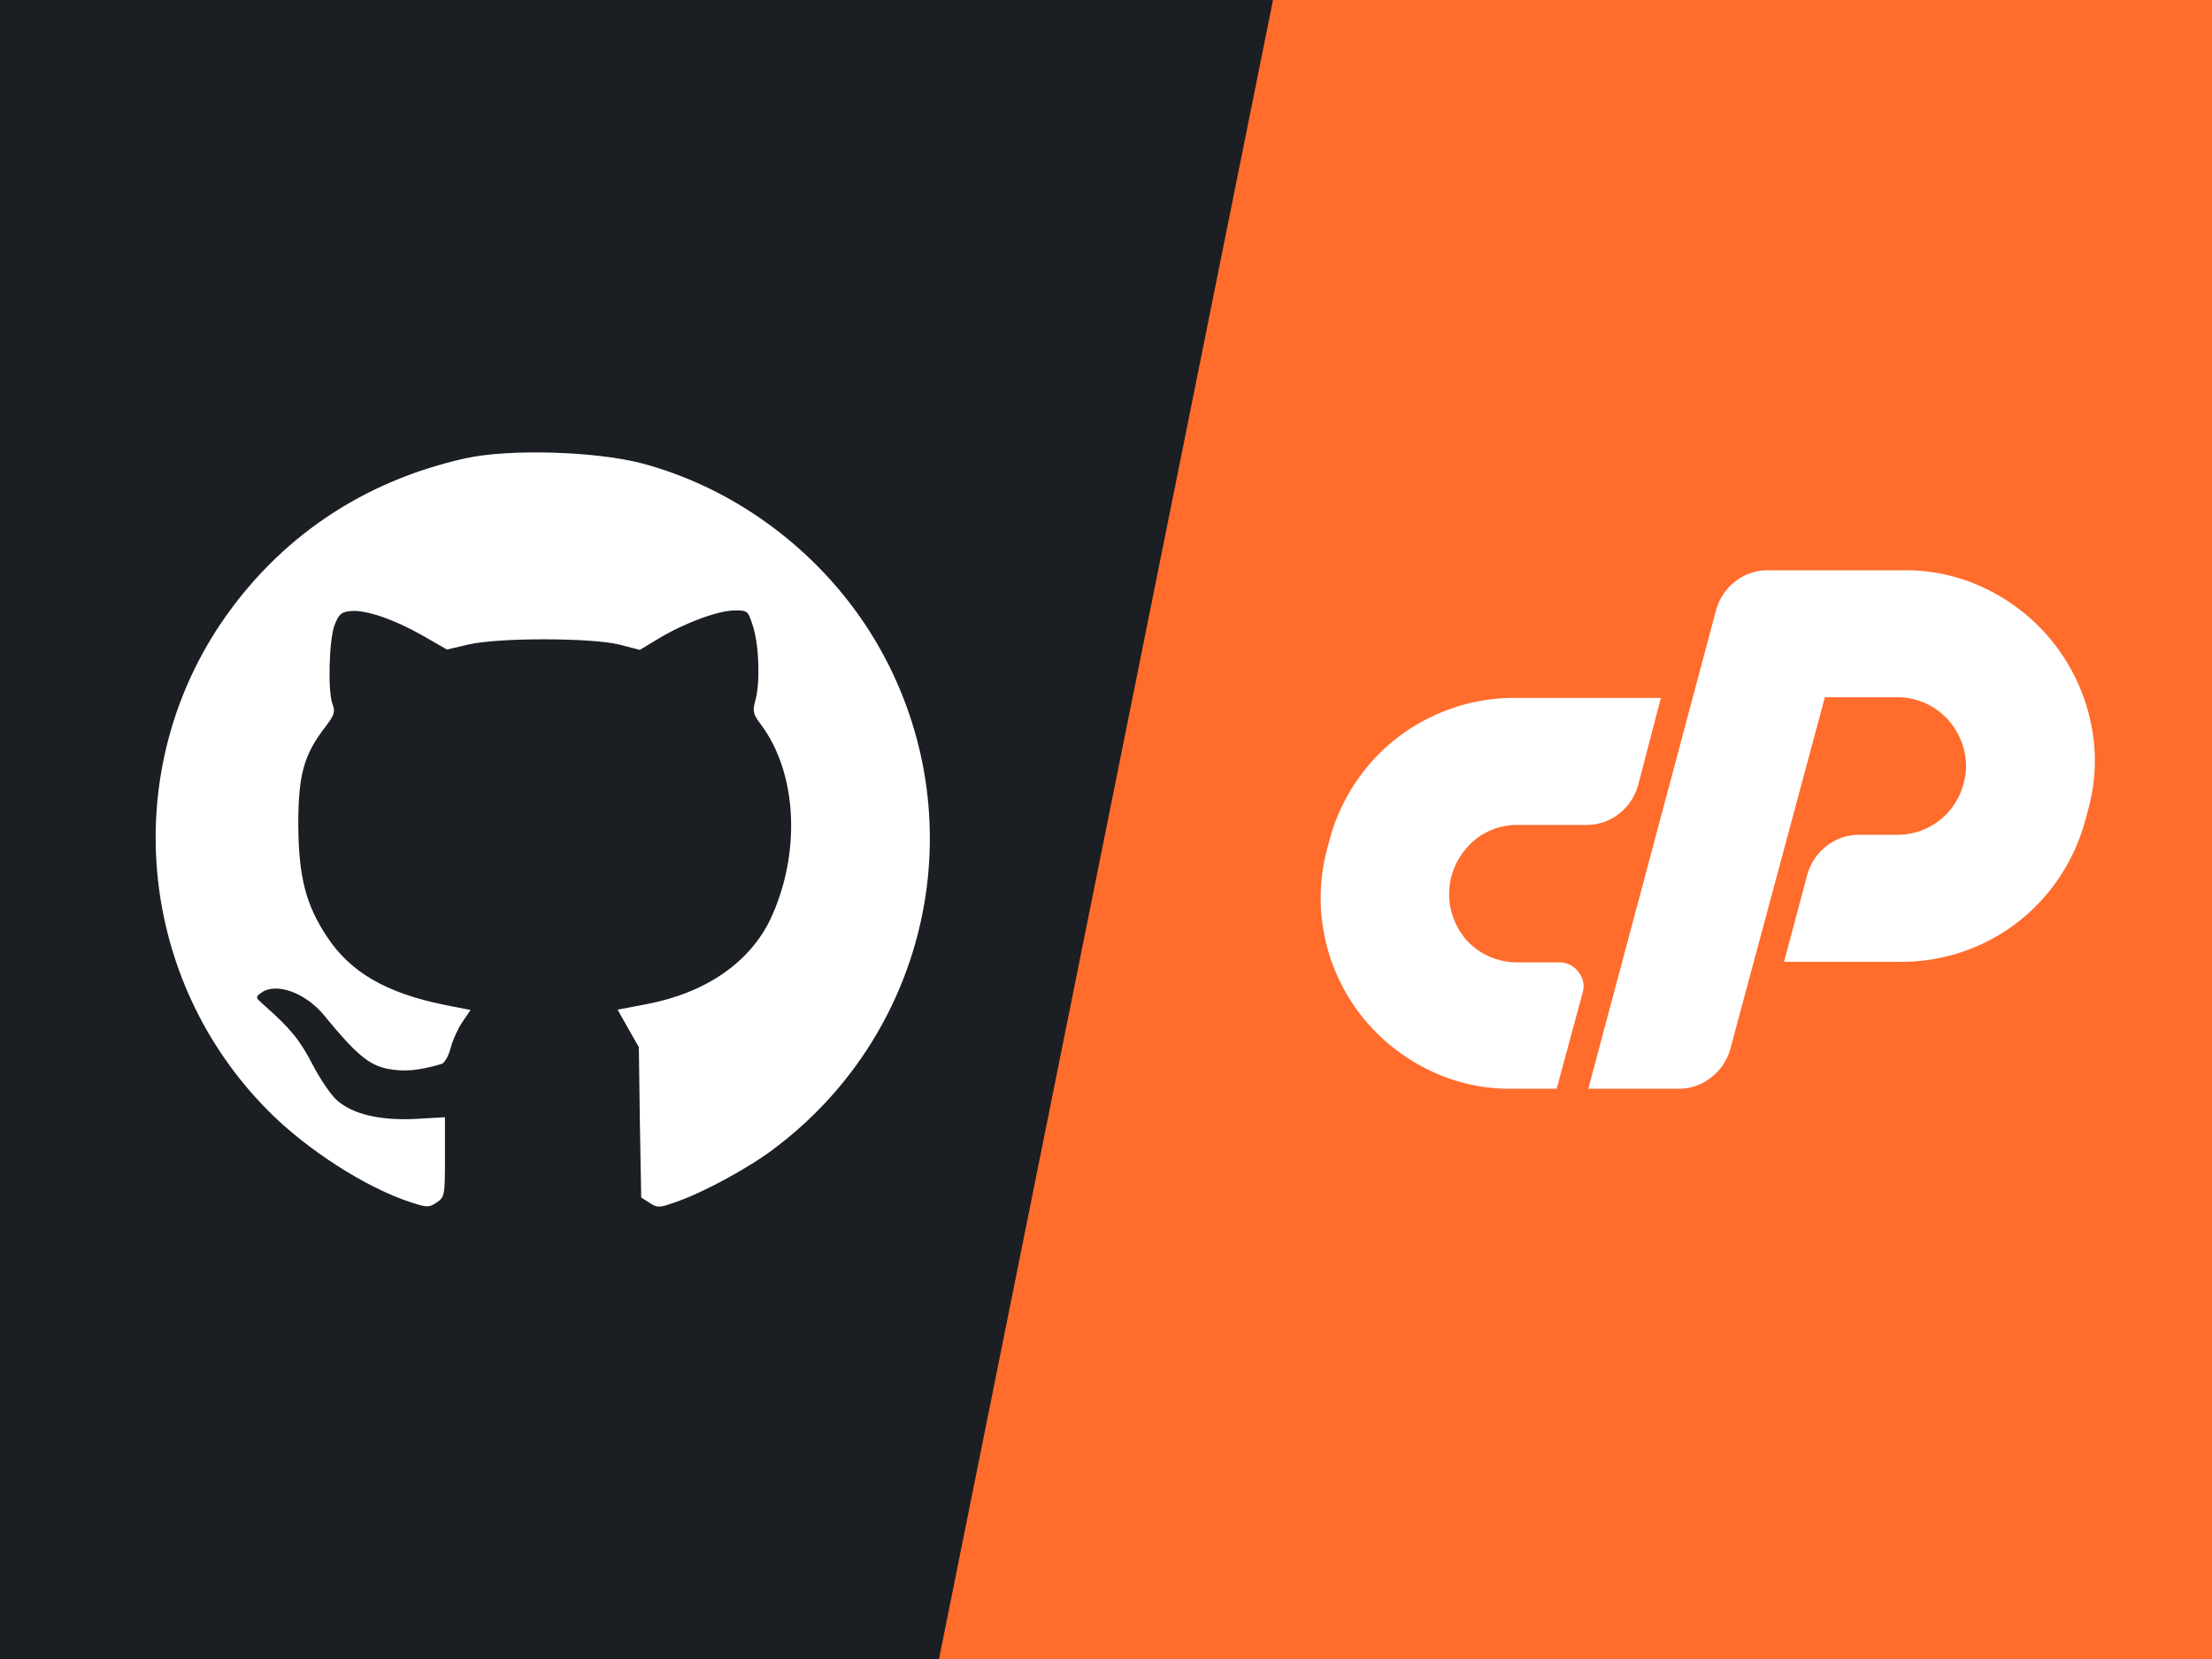
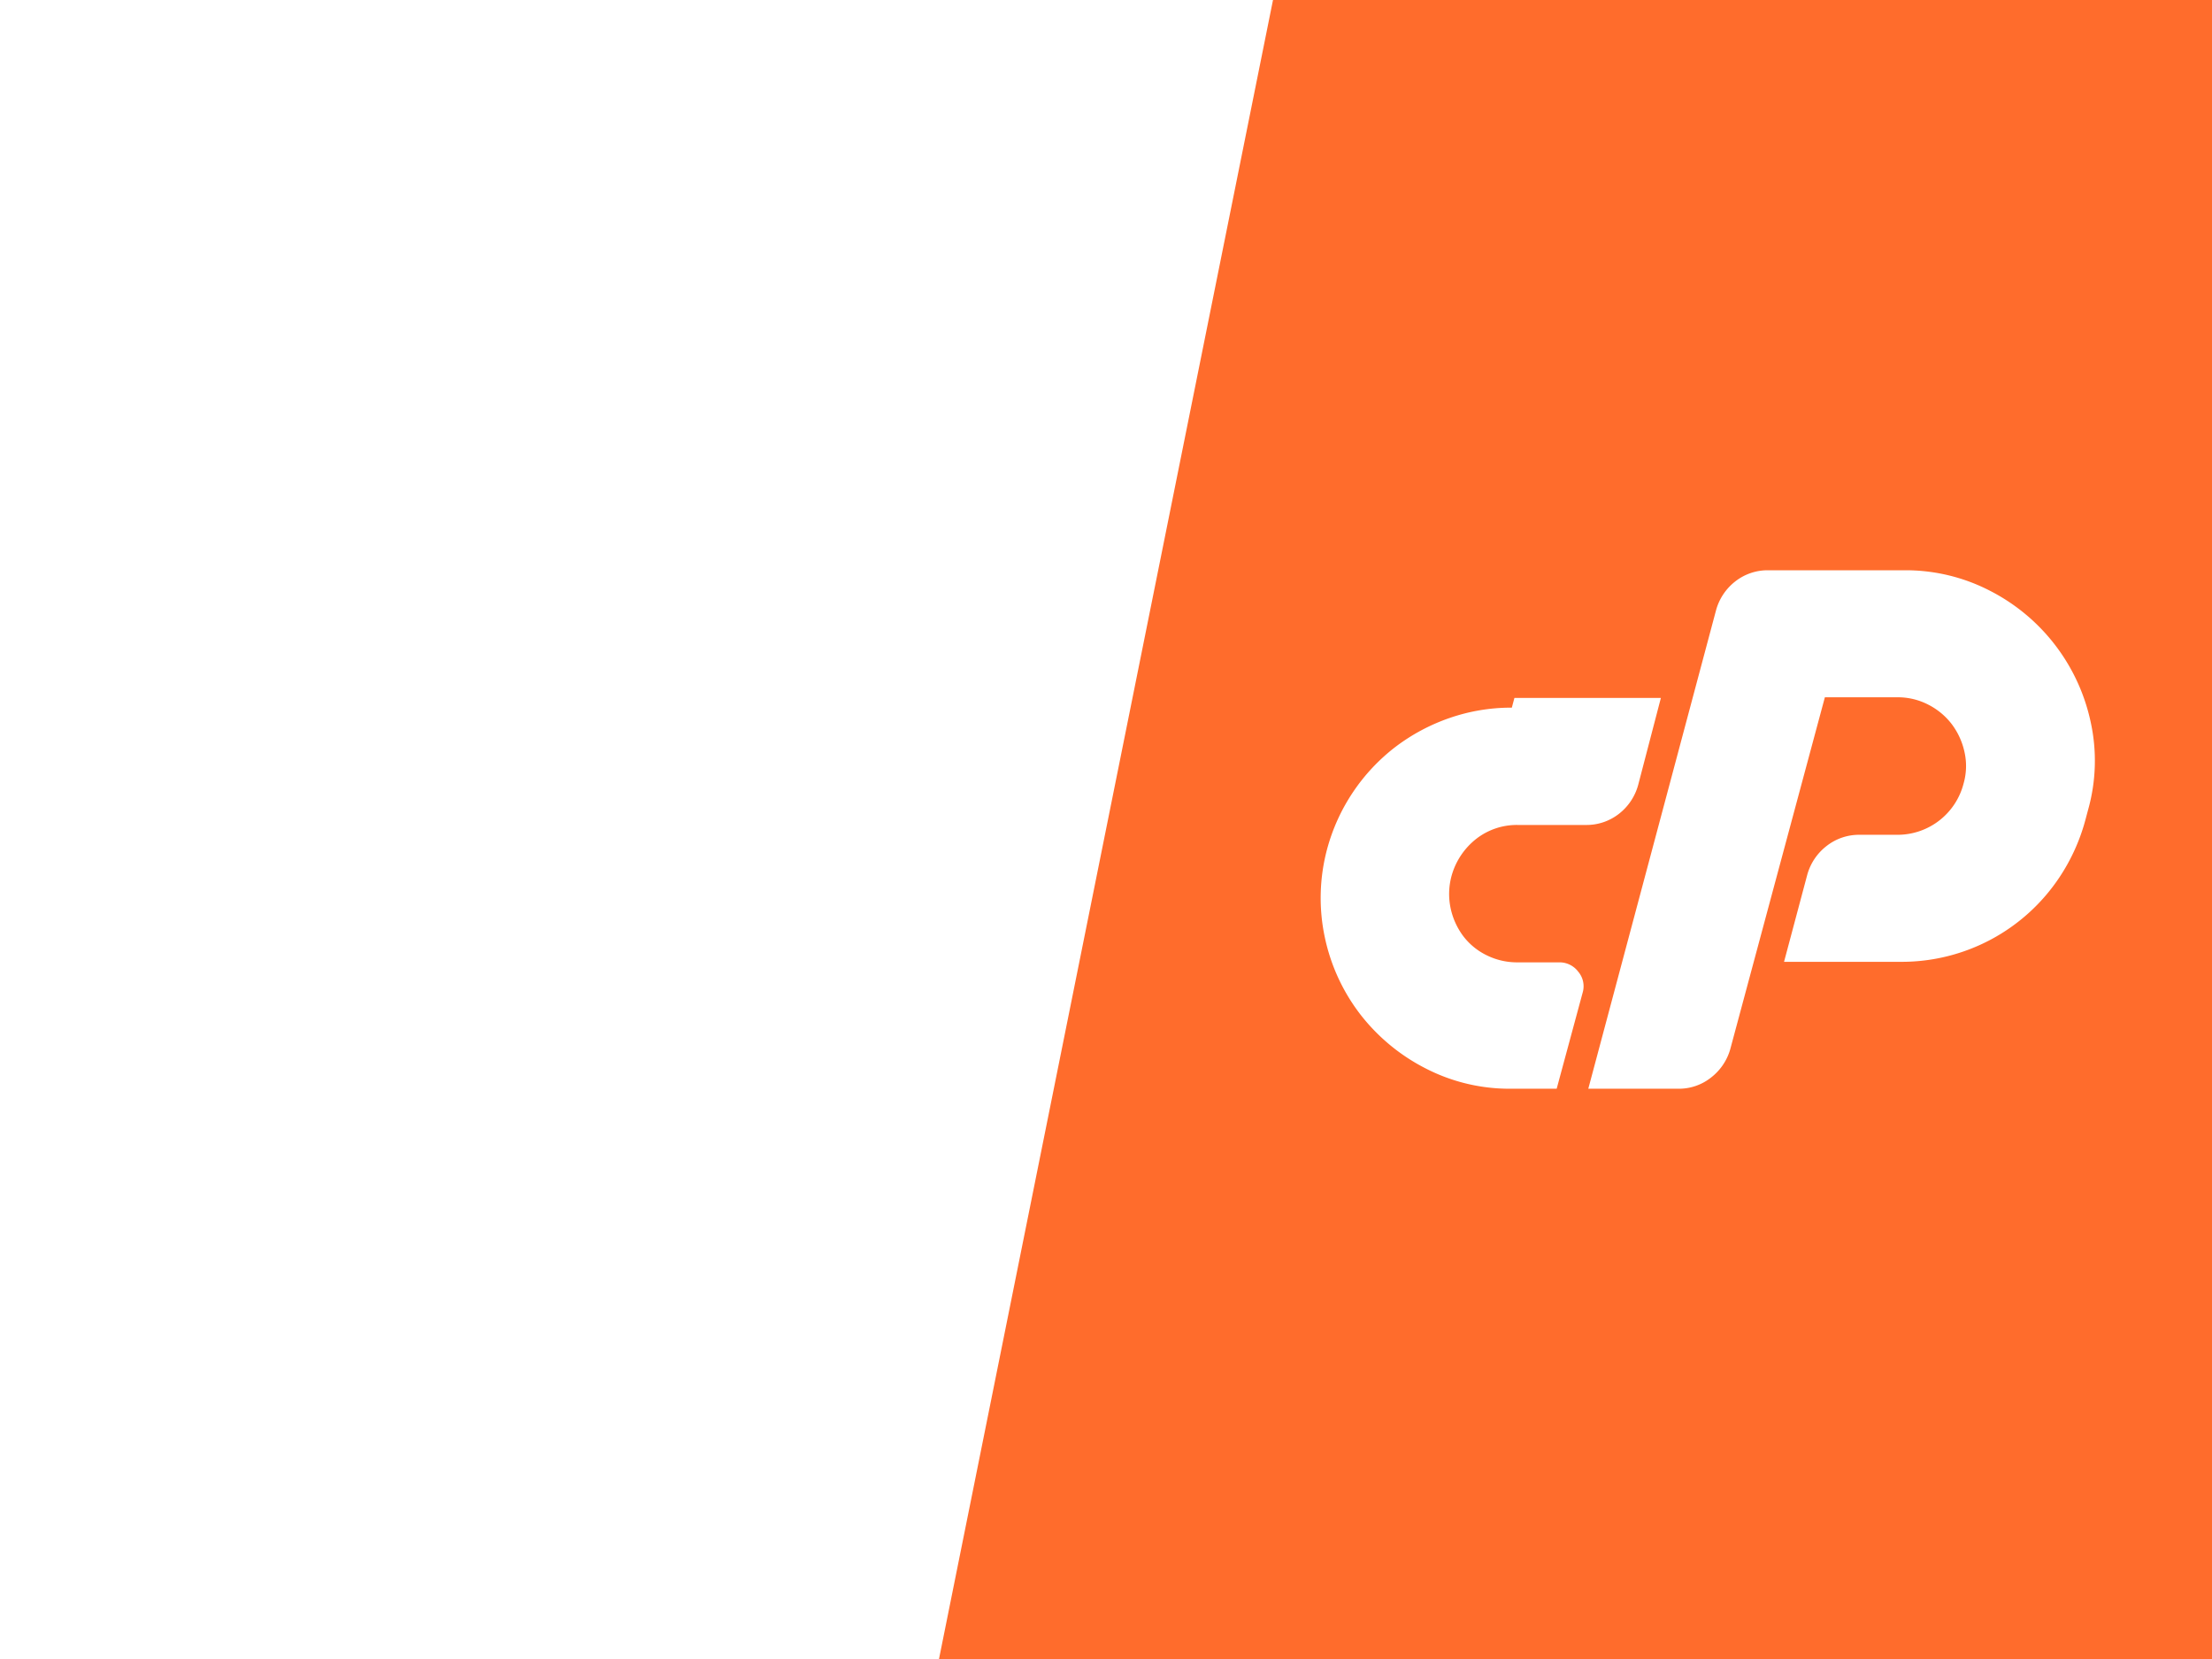
<svg xmlns="http://www.w3.org/2000/svg" xmlns:ns1="http://www.inkscape.org/namespaces/inkscape" xmlns:ns2="http://sodipodi.sourceforge.net/DTD/sodipodi-0.dtd" width="1000" height="750" viewBox="0 0 500 375" version="1.1" id="svg1" xml:space="preserve" ns1:version="1.4.2 (ebf0e940d0, 2025-05-08)" ns2:docname="thumb.svg">
  <ns2:namedview id="namedview1" pagecolor="#ffffff" bordercolor="#000000" borderopacity="0.25" ns1:showpageshadow="2" ns1:pageopacity="0.0" ns1:pagecheckerboard="0" ns1:deskcolor="#d1d1d1" ns1:document-units="px" ns1:zoom="0.5" ns1:cx="767" ns1:cy="615" ns1:window-width="2560" ns1:window-height="1376" ns1:window-x="0" ns1:window-y="0" ns1:window-maximized="1" ns1:current-layer="layer1" />
  <defs id="defs1">
    <style id="style1">.cls-1{fill:#ff6c2c;}</style>
  </defs>
  <g ns1:label="Layer 1" ns1:groupmode="layer" id="layer1">
-     <rect style="fill:#1b1f23;fill-opacity:1;stroke-width:4;stroke-linejoin:round;stroke-dashoffset:38.4" id="rect4" width="500" height="375" x="0" y="0" />
    <path style="fill:#ff6c2c;stroke-width:4;stroke-linejoin:round;stroke-dashoffset:38.4;fill-opacity:1" d="M 287.749,0 212.251,375 H 500 V 0 Z" id="path3" />
-     <path id="path2" class="cls-1" d="m 359.019,246.097 28.864,-108.112 a 12.393,12.393 0 0 1 4.395,-6.592 11.856,11.856 0 0 1 7.466,-2.49 h 30.622 a 41.409,41.409 0 0 1 19.41,4.615 43.562,43.562 0 0 1 22.78,29.592 40.92,40.92 0 0 1 -0.586,20.021 l -0.586,2.197 a 43.889,43.889 0 0 1 -5.86,12.965 42.8,42.8 0 0 1 -35.744,19.117 h -26.515 l 5.274,-19.777 a 12.393,12.393 0 0 1 4.395,-6.446 11.876,11.876 0 0 1 7.471,-2.49 h 8.497 a 15.411,15.411 0 0 0 14.942,-11.573 14.405,14.405 0 0 0 0.195,-7.203 16.163,16.163 0 0 0 -2.857,-6.226 15.553,15.553 0 0 0 -5.274,-4.395 14.947,14.947 0 0 0 -7.007,-1.685 h -16.407 l -21.388,79.546 a 12.393,12.393 0 0 1 -4.395,6.446 11.661,11.661 0 0 1 -7.325,2.49 z m -16.7,-88.335 h 33.107 l -5.122,19.63 a 12.393,12.393 0 0 1 -4.395,6.592 11.876,11.876 0 0 1 -7.471,2.49 h -15.387 a 14.908,14.908 0 0 0 -9.278,3.076 16.114,16.114 0 0 0 -5.64,8.35 15.582,15.582 0 0 0 -0.22,7.471 16.163,16.163 0 0 0 2.837,6.226 14.791,14.791 0 0 0 5.274,4.322 15.499,15.499 0 0 0 7.032,1.611 h 9.376 a 5.274,5.274 0 0 1 4.322,2.124 5.078,5.078 0 0 1 0.977,4.761 l -5.86,21.681 h -10.255 a 41.394,41.394 0 0 1 -19.41,-4.615 43.84,43.84 0 0 1 -14.752,-12.232 43.167,43.167 0 0 1 -7.984,-17.335 42.732,42.732 0 0 1 0.518,-20.021 l 0.586,-2.197 a 43.308,43.308 0 0 1 15.45,-23.073 43.904,43.904 0 0 1 12.208,-6.519 42.483,42.483 0 0 1 14.088,-2.344 z" style="fill:#ffffff;stroke-width:0.488" />
+     <path id="path2" class="cls-1" d="m 359.019,246.097 28.864,-108.112 a 12.393,12.393 0 0 1 4.395,-6.592 11.856,11.856 0 0 1 7.466,-2.49 h 30.622 a 41.409,41.409 0 0 1 19.41,4.615 43.562,43.562 0 0 1 22.78,29.592 40.92,40.92 0 0 1 -0.586,20.021 l -0.586,2.197 a 43.889,43.889 0 0 1 -5.86,12.965 42.8,42.8 0 0 1 -35.744,19.117 h -26.515 l 5.274,-19.777 a 12.393,12.393 0 0 1 4.395,-6.446 11.876,11.876 0 0 1 7.471,-2.49 h 8.497 a 15.411,15.411 0 0 0 14.942,-11.573 14.405,14.405 0 0 0 0.195,-7.203 16.163,16.163 0 0 0 -2.857,-6.226 15.553,15.553 0 0 0 -5.274,-4.395 14.947,14.947 0 0 0 -7.007,-1.685 h -16.407 l -21.388,79.546 a 12.393,12.393 0 0 1 -4.395,6.446 11.661,11.661 0 0 1 -7.325,2.49 z m -16.7,-88.335 h 33.107 l -5.122,19.63 a 12.393,12.393 0 0 1 -4.395,6.592 11.876,11.876 0 0 1 -7.471,2.49 h -15.387 a 14.908,14.908 0 0 0 -9.278,3.076 16.114,16.114 0 0 0 -5.64,8.35 15.582,15.582 0 0 0 -0.22,7.471 16.163,16.163 0 0 0 2.837,6.226 14.791,14.791 0 0 0 5.274,4.322 15.499,15.499 0 0 0 7.032,1.611 h 9.376 a 5.274,5.274 0 0 1 4.322,2.124 5.078,5.078 0 0 1 0.977,4.761 l -5.86,21.681 h -10.255 a 41.394,41.394 0 0 1 -19.41,-4.615 43.84,43.84 0 0 1 -14.752,-12.232 43.167,43.167 0 0 1 -7.984,-17.335 42.732,42.732 0 0 1 0.518,-20.021 a 43.308,43.308 0 0 1 15.45,-23.073 43.904,43.904 0 0 1 12.208,-6.519 42.483,42.483 0 0 1 14.088,-2.344 z" style="fill:#ffffff;stroke-width:0.488" />
    <path d="m 105.155,103.606 c -23.247,5.183 -42.302,18.064 -55.412,37.576 -22.942,34.375 -18.369,80.488 10.899,109.909 8.765,8.841 22.104,17.378 32.165,20.656 3.735,1.22 4.192,1.22 5.869,0.076 1.829,-1.22 1.905,-1.524 1.905,-10.29 v -8.994 l -6.707,0.381 c -7.851,0.381 -13.948,-0.991 -17.607,-4.116 -1.296,-1.067 -3.811,-4.726 -5.564,-8.079 -2.896,-5.64 -5.031,-8.232 -10.976,-13.491 -1.982,-1.753 -2.058,-1.829 -0.686,-2.82 3.277,-2.439 9.909,-0.076 14.101,4.954 7.317,8.918 10.137,11.281 14.329,12.195 3.735,0.762 7.165,0.457 12.348,-1.067 0.686,-0.229 1.601,-1.829 2.058,-3.659 0.457,-1.753 1.677,-4.421 2.668,-5.869 l 1.829,-2.668 -6.174,-1.22 c -12.957,-2.668 -20.96,-7.317 -26.22,-15.244 -4.878,-7.317 -6.479,-13.643 -6.555,-25.457 0,-11.128 1.22,-15.701 6.021,-21.951 2.134,-2.744 2.363,-3.582 1.753,-5.183 -1.143,-2.744 -0.838,-14.329 0.381,-17.835 0.991,-2.591 1.524,-3.049 3.582,-3.277 3.43,-0.381 9.832,1.829 16.311,5.488 l 5.564,3.201 4.878,-1.143 c 6.936,-1.601 27.744,-1.524 33.994,0 l 4.726,1.22 4.421,-2.668 c 5.869,-3.506 13.338,-6.25 17.073,-6.25 2.973,0 2.973,0.076 4.192,3.963 1.296,4.497 1.524,12.652 0.381,16.54 -0.61,2.287 -0.457,2.973 1.22,5.183 8.308,10.976 9.223,29.192 2.21,44.131 -4.726,9.832 -14.71,16.692 -28.125,19.207 l -6.402,1.22 2.363,4.192 2.439,4.268 0.229,16.997 0.305,16.997 1.905,1.22 c 1.753,1.143 2.134,1.143 5.793,-0.152 6.098,-2.058 16.54,-7.698 22.256,-12.043 33.994,-25.457 44.97,-71.113 26.143,-109.07 -11.052,-22.332 -31.936,-39.482 -55.869,-45.884 -10.442,-2.744 -30.107,-3.354 -40.015,-1.143 z" id="path1" style="fill:#ffffff;fill-opacity:1;stroke:none;stroke-width:0.076" />
  </g>
</svg>